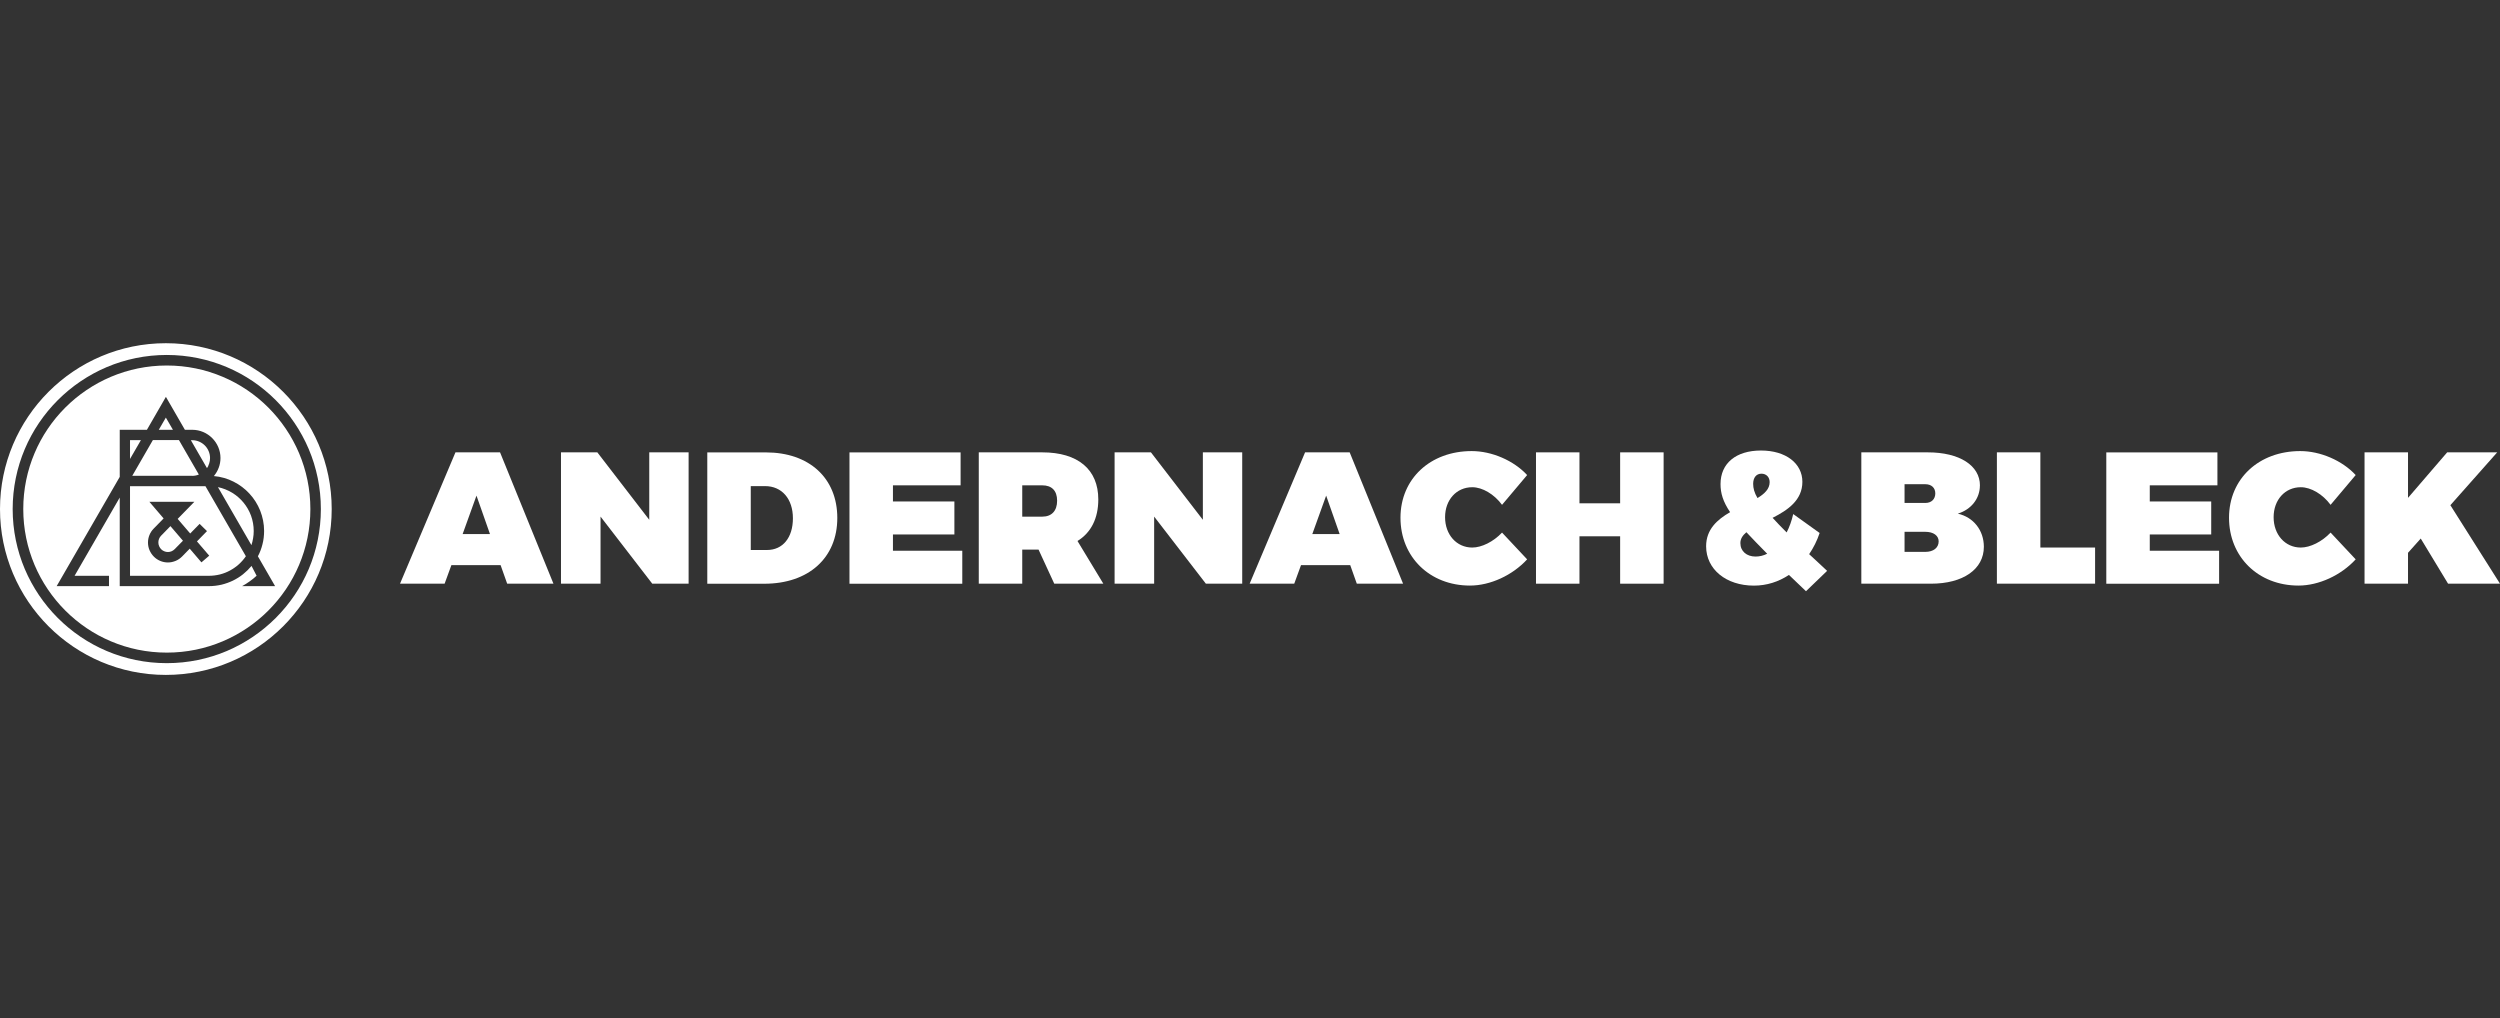
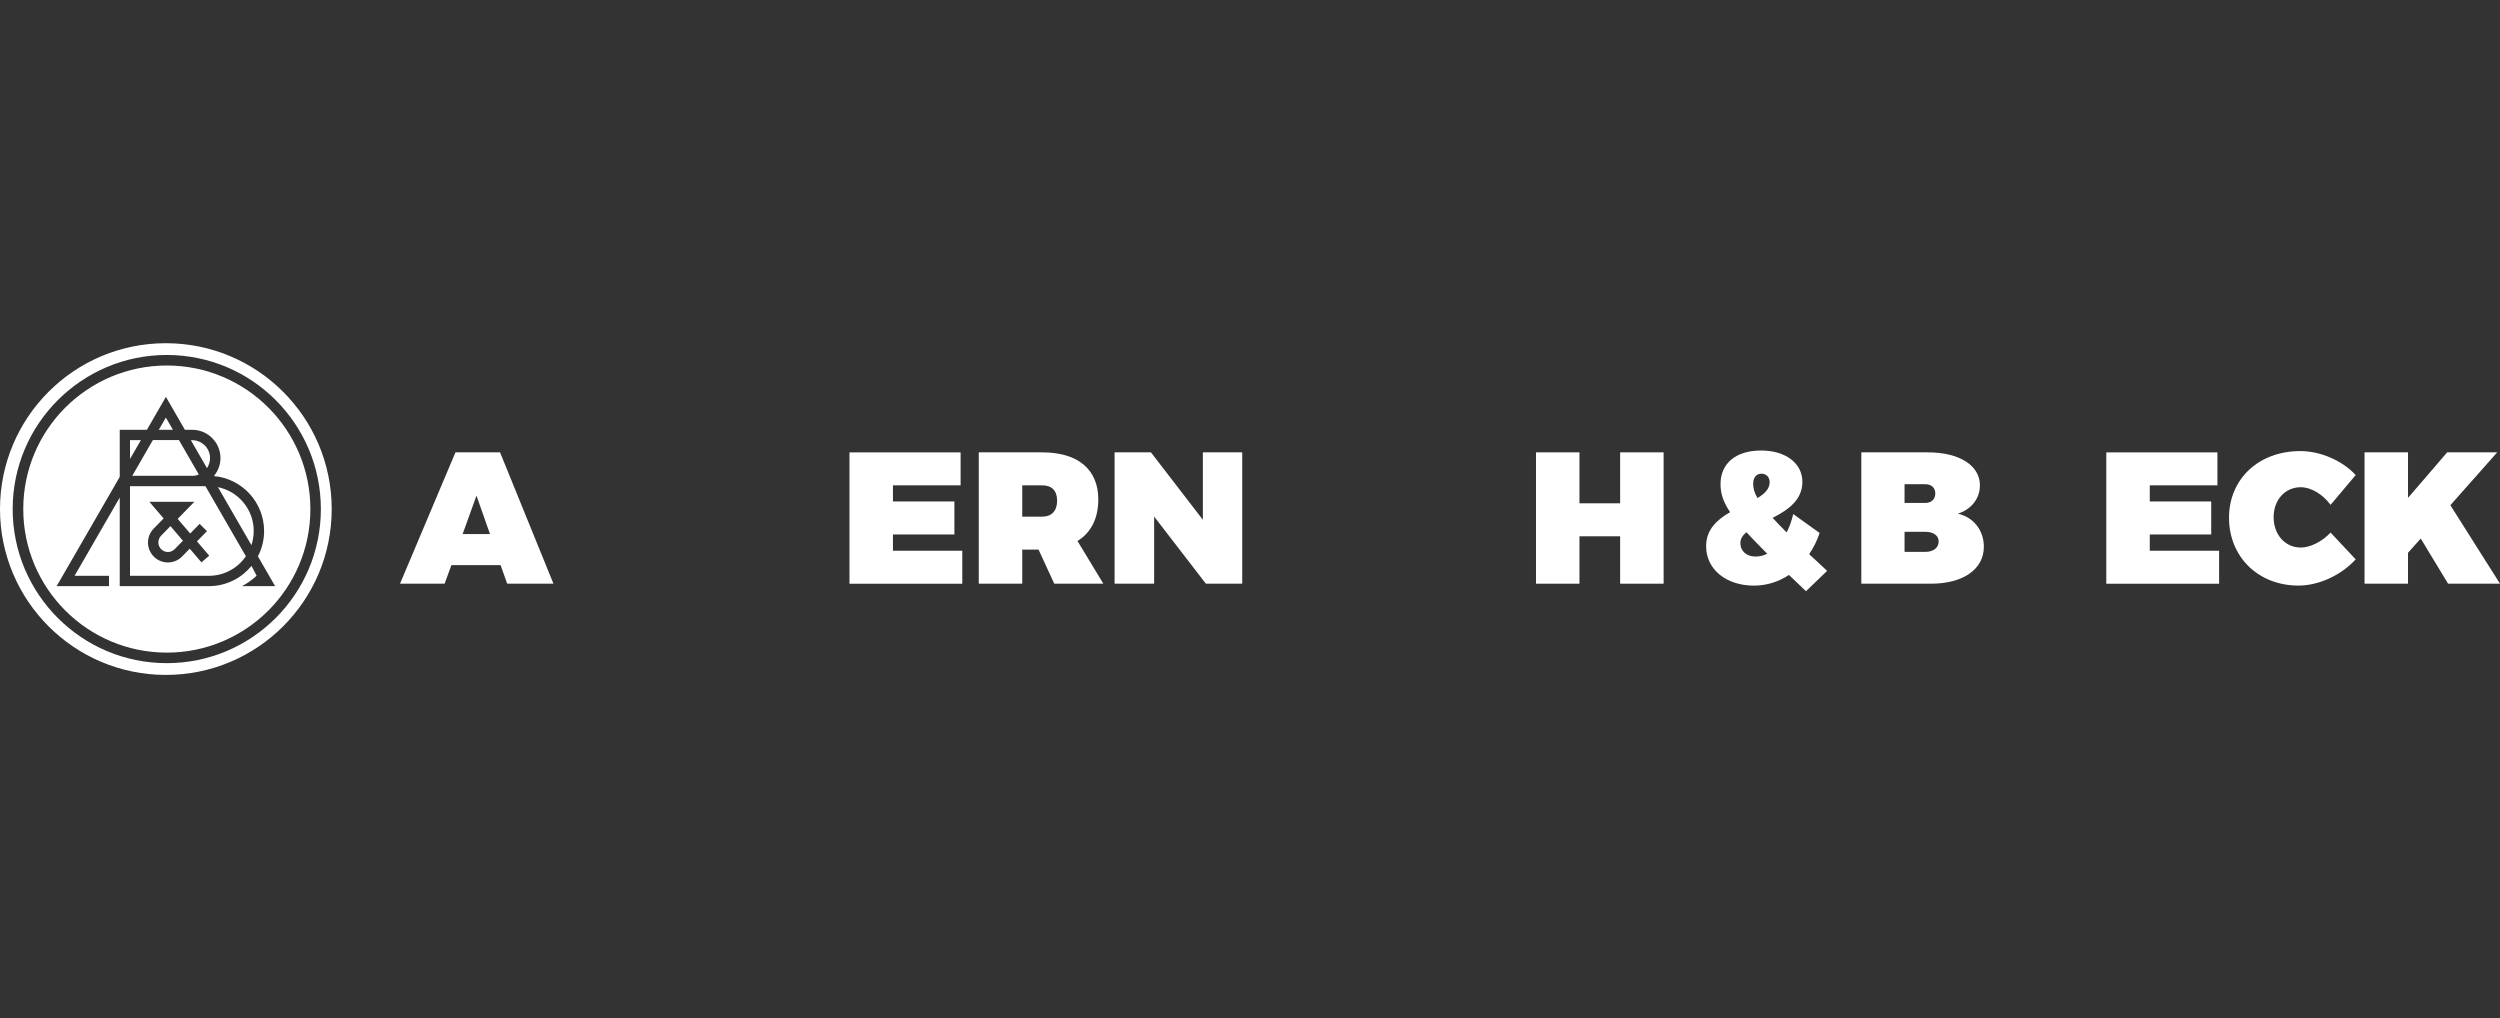
<svg xmlns="http://www.w3.org/2000/svg" id="Ebene_1" data-name="Ebene 1" viewBox="0 0 491.1 200">
  <rect x="0" y="0" width="491.1" height="200" fill="#333333" stroke="none" />
  <defs>
    <style>
      .cls-1 {
        fill-rule: evenodd;
      }

      .cls-1, .cls-2 {
        fill: #fff;
        stroke-width: 0px;
      }
    </style>
  </defs>
  <g>
    <path class="cls-1" d="M37.76,93.48c.11,0,.23,0,.34-.02.11-.01.22-.03.33-.05.11-.02.21-.05.32-.08.1-.03.21-.07.31-.11l-3.91-6.77h-5.12l-4.05,7.02h11.79Z" />
    <polygon class="cls-1" points="25.54 86.46 25.54 90.16 27.68 86.46 25.54 86.46" />
    <path class="cls-1" d="M31.62,105.26c-.08.09-.16.18-.22.28-.06.1-.12.21-.16.32-.04.11-.08.23-.1.34-.02.12-.03.24-.03.36,0,.26.05.51.15.73.1.22.23.43.4.6.17.17.37.31.6.4.22.1.47.15.73.15.13,0,.25-.01.37-.04.12-.02.24-.06.35-.11.11-.05.22-.11.32-.18.1-.07.2-.15.29-.24l1.62-1.65-2.46-2.87-1.85,1.9Z" />
    <path class="cls-1" d="M40.91,91.5c.08-.15.14-.32.19-.48.05-.17.09-.34.12-.51.03-.18.04-.36.04-.54,0-.48-.1-.94-.28-1.36s-.43-.8-.75-1.11c-.32-.32-.7-.57-1.11-.75-.42-.18-.88-.28-1.36-.28h-.27l3.17,5.49c.1-.14.18-.29.26-.44Z" />
    <polygon class="cls-1" points="32.58 82.03 31.19 84.43 33.97 84.43 32.58 82.03" />
    <path class="cls-1" d="M58.75,89.02c-1.43-3.37-3.49-6.41-6.04-8.96-2.55-2.55-5.59-4.62-8.96-6.04-3.37-1.43-7.08-2.22-10.98-2.22s-7.6.79-10.98,2.22c-3.37,1.43-6.41,3.49-8.96,6.04-2.55,2.55-4.62,5.59-6.04,8.96-1.43,3.37-2.22,7.08-2.22,10.98s.79,7.6,2.22,10.98c1.43,3.37,3.49,6.41,6.04,8.96,2.55,2.55,5.59,4.62,8.96,6.04,3.37,1.43,7.08,2.22,10.98,2.22s7.6-.79,10.98-2.22c3.37-1.43,6.41-3.49,8.96-6.04,2.55-2.55,4.62-5.59,6.04-8.96,1.43-3.37,2.22-7.08,2.22-10.98s-.79-7.6-2.22-10.98ZM47.56,115.14c.26-.14.51-.29.75-.44.25-.15.49-.32.73-.49s.47-.35.7-.53c.23-.18.45-.38.67-.58l-1-1.93c-.5.6-1.06,1.15-1.67,1.64s-1.28.9-1.99,1.25c-.71.34-1.47.61-2.25.8-.79.18-1.61.28-2.45.28h-17.53v-17.4l-8.87,15.37h6.76v2.03h-10.28l12.39-21.46v-9.25h5.34l3.73-6.47,3.73,6.47h1.45c.76,0,1.49.16,2.15.44.66.28,1.26.69,1.76,1.19.5.5.91,1.1,1.19,1.76s.44,1.39.44,2.15c0,.34-.03.67-.09.99-.06.32-.14.63-.26.93-.11.3-.25.59-.41.86-.16.27-.34.53-.54.77,1.38.12,2.69.5,3.87,1.1,1.18.59,2.25,1.4,3.13,2.36.89.96,1.6,2.09,2.1,3.33.49,1.24.77,2.59.77,4,0,.45-.03.89-.08,1.32-.05.43-.13.86-.24,1.28-.1.42-.23.82-.38,1.22-.15.4-.32.78-.52,1.15l3.38,5.86h-6.49Z" />
    <path class="cls-1" d="M47.83,98.72c-.63-.76-1.38-1.41-2.23-1.93-.85-.51-1.79-.89-2.79-1.1l6.58,11.4c.07-.22.14-.44.19-.67.06-.23.1-.45.14-.69.04-.23.07-.47.09-.7.02-.24.03-.48.03-.72,0-1.06-.19-2.08-.53-3.02-.35-.94-.85-1.81-1.48-2.57Z" />
    <path class="cls-1" d="M32.58,67.42C14.58,67.42,0,82.01,0,100s14.58,32.58,32.58,32.58,32.58-14.59,32.58-32.58-14.59-32.58-32.58-32.58ZM54.16,121.4c-2.74,2.74-6,4.95-9.62,6.49-3.62,1.53-7.6,2.38-11.78,2.38s-8.16-.85-11.78-2.38c-3.62-1.53-6.88-3.75-9.62-6.49-2.74-2.74-4.95-6-6.49-9.62-1.53-3.62-2.38-7.6-2.38-11.78s.85-8.16,2.38-11.78c1.53-3.62,3.75-6.88,6.49-9.62,2.74-2.74,6-4.95,9.62-6.49,3.62-1.53,7.6-2.38,11.78-2.38s8.16.85,11.78,2.38c3.62,1.53,6.88,3.75,9.62,6.49,2.74,2.74,4.95,6,6.49,9.62,1.53,3.62,2.38,7.6,2.38,11.78s-.85,8.16-2.38,11.78c-1.53,3.62-3.75,6.88-6.49,9.62Z" />
    <path class="cls-1" d="M37.76,95.51h-12.22v17.6h15.5c.75,0,1.49-.1,2.18-.27.7-.18,1.36-.44,1.98-.78.62-.34,1.2-.74,1.72-1.21.52-.47.98-1,1.38-1.58l-7.94-13.76h-2.6ZM41.11,109.15l-1.54,1.32-2.3-2.69-1.49,1.53c-.19.19-.39.36-.6.5-.21.15-.44.27-.68.37-.24.1-.48.17-.74.23-.25.05-.51.08-.78.08-.54,0-1.05-.11-1.52-.31-.47-.2-.89-.48-1.24-.84-.35-.35-.64-.78-.84-1.24-.2-.47-.31-.98-.31-1.52,0-.26.02-.51.07-.75.05-.25.12-.48.21-.71.09-.23.21-.45.34-.66.14-.21.29-.41.47-.59l1.98-2.03-2.8-3.27h8.84l-3.28,3.36,2.46,2.87,1.85-1.89,1.45,1.42-1.97,2.02,2.42,2.82Z" />
  </g>
  <g>
    <path class="cls-2" d="M98.35,111.02h-9.68l-1.33,3.64h-8.76l10.89-25.8h8.76l10.49,25.8h-9.09l-1.29-3.64ZM96.25,104.91l-2.65-7.55-2.72,7.55h5.37Z" />
-     <path class="cls-2" d="M117.34,88.86l10.2,13.25v-13.25h7.73v25.8h-7.14l-10.16-13.18v13.18h-7.77v-25.8h7.14Z" />
-     <path class="cls-2" d="M164.48,101.75c0,7.84-5.63,12.92-14.35,12.92h-11.19v-25.8h11.52c8.5,0,14.02,5.04,14.02,12.88ZM155.76,101.82c0-3.83-2.17-6.33-5.48-6.33h-2.8v12.55h3.2c3.09,0,5.08-2.43,5.08-6.22Z" />
    <path class="cls-2" d="M188.7,88.86v6.48h-13.29v3.17h12.07v6.48h-12.07v3.2h13.62v6.48h-22.16v-25.8h21.83Z" />
    <path class="cls-2" d="M207.1,114.66l-3.09-6.7h-3.2v6.7h-8.54v-25.8h12.48c6.99,0,11,3.35,11,9.24,0,3.75-1.44,6.55-4.09,8.17l5.08,8.39h-9.64ZM200.81,101.49h3.94c1.84,0,2.91-1.14,2.91-3.13s-1.07-3.02-2.91-3.02h-3.94v6.15Z" />
    <path class="cls-2" d="M226.09,88.86l10.2,13.25v-13.25h7.73v25.8h-7.14l-10.16-13.18v13.18h-7.77v-25.8h7.14Z" />
-     <path class="cls-2" d="M265.25,111.02h-9.68l-1.33,3.64h-8.76l10.89-25.8h8.76l10.49,25.8h-9.09l-1.29-3.64ZM263.16,104.91l-2.65-7.55-2.72,7.55h5.37Z" />
-     <path class="cls-2" d="M289.21,95.71c-3.09,0-5.34,2.47-5.34,5.89s2.25,5.96,5.34,5.96c1.84,0,4.16-1.14,5.85-2.94l4.93,5.26c-2.87,3.13-7.25,5.15-11.23,5.15-7.91,0-13.65-5.63-13.65-13.32s5.89-13.1,13.99-13.1c3.94,0,8.24,1.84,10.89,4.71l-4.93,5.85c-1.55-2.1-3.86-3.46-5.85-3.46Z" />
    <path class="cls-2" d="M310.27,88.86v10.01h7.99v-10.01h8.54v25.8h-8.54v-9.31h-7.99v9.31h-8.54v-25.8h8.54Z" />
  </g>
  <path class="cls-2" d="M354.77,116.14c-1.21-1.14-2.32-2.21-3.35-3.2-2.06,1.36-4.38,2.1-6.88,2.1-5.45,0-9.39-3.2-9.39-7.73,0-3.31,2.17-5.23,4.71-6.7-1.4-2.1-1.88-3.72-1.88-5.52,0-4.09,3.05-6.59,7.95-6.59s8.13,2.54,8.13,6.15-2.87,5.56-5.85,7.07c.77.85,1.69,1.8,2.76,2.87.55-1.07.99-2.28,1.29-3.61l5.19,3.72c-.52,1.55-1.21,2.91-2.06,4.16,1.1.99,2.25,2.1,3.53,3.28l-4.16,4.01ZM347.15,108.78c-1.62-1.62-2.94-3.02-4.09-4.23-.74.63-1.18,1.29-1.18,2.13,0,1.62,1.25,2.65,2.98,2.65.77,0,1.55-.18,2.28-.55ZM345.24,97.84c1.4-.85,2.39-1.8,2.39-3.13,0-.99-.66-1.66-1.62-1.66-1.03,0-1.62.81-1.62,1.99,0,.85.22,1.73.85,2.8Z" />
  <g>
    <path class="cls-2" d="M388.93,95.38c0,2.54-1.69,4.71-4.34,5.52,3.09.7,5.12,3.28,5.12,6.51,0,4.42-4.09,7.25-10.38,7.25h-13.69v-25.8h13.07c6.22,0,10.23,2.58,10.23,6.51ZM380.17,96.92c0-1.1-.77-1.8-1.95-1.8h-4.09v3.68h4.09c1.18,0,1.95-.74,1.95-1.88ZM380.83,106.35c0-1.14-1.03-1.88-2.61-1.88h-4.09v3.94h4.09c1.58,0,2.61-.81,2.61-2.06Z" />
-     <path class="cls-2" d="M400.81,88.86v18.7h10.75v7.1h-19.29v-25.8h8.54Z" />
    <path class="cls-2" d="M435.59,88.86v6.48h-13.29v3.17h12.07v6.48h-12.07v3.2h13.62v6.48h-22.16v-25.8h21.83Z" />
    <path class="cls-2" d="M451.97,95.71c-3.09,0-5.34,2.47-5.34,5.89s2.25,5.96,5.34,5.96c1.84,0,4.16-1.14,5.85-2.94l4.93,5.26c-2.87,3.13-7.25,5.15-11.23,5.15-7.91,0-13.65-5.63-13.65-13.32s5.89-13.1,13.99-13.1c3.94,0,8.24,1.84,10.89,4.71l-4.93,5.85c-1.55-2.1-3.86-3.46-5.85-3.46Z" />
    <path class="cls-2" d="M480.9,114.66l-5.37-8.87-2.5,2.8v6.07h-8.54v-25.8h8.54v8.94l7.69-8.94h9.83l-9.2,10.38,9.75,15.42h-10.2Z" />
  </g>
</svg>